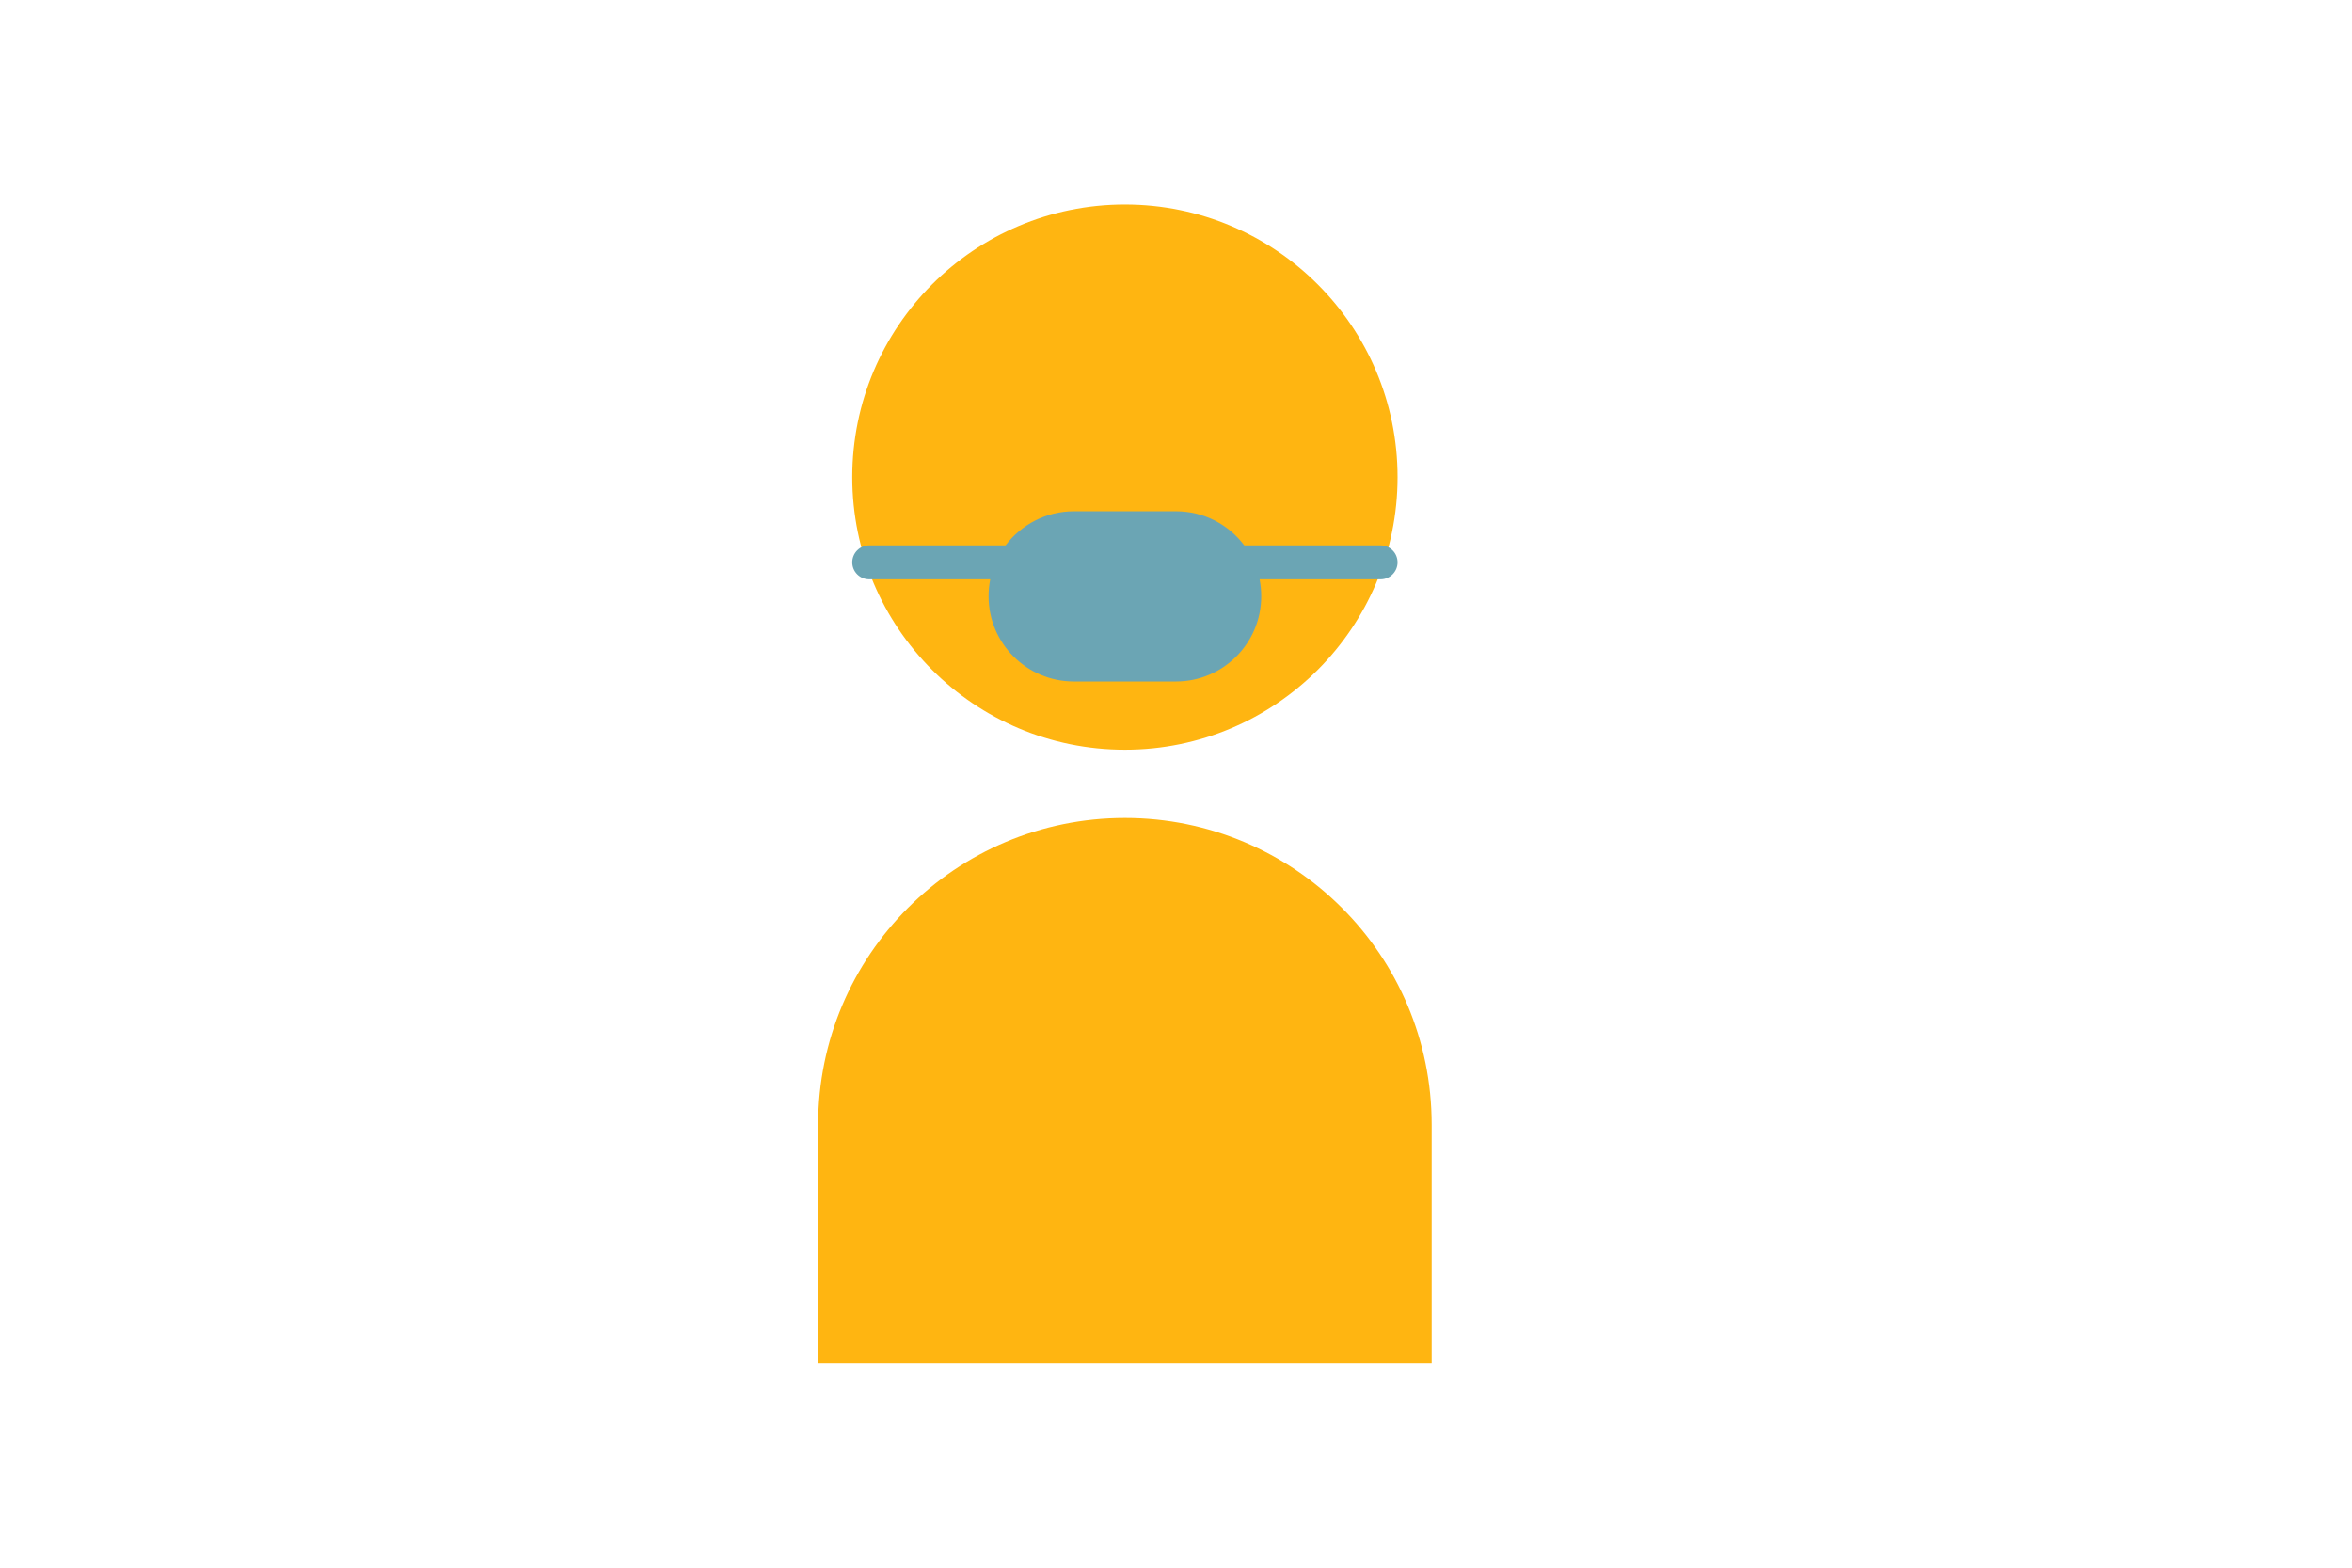
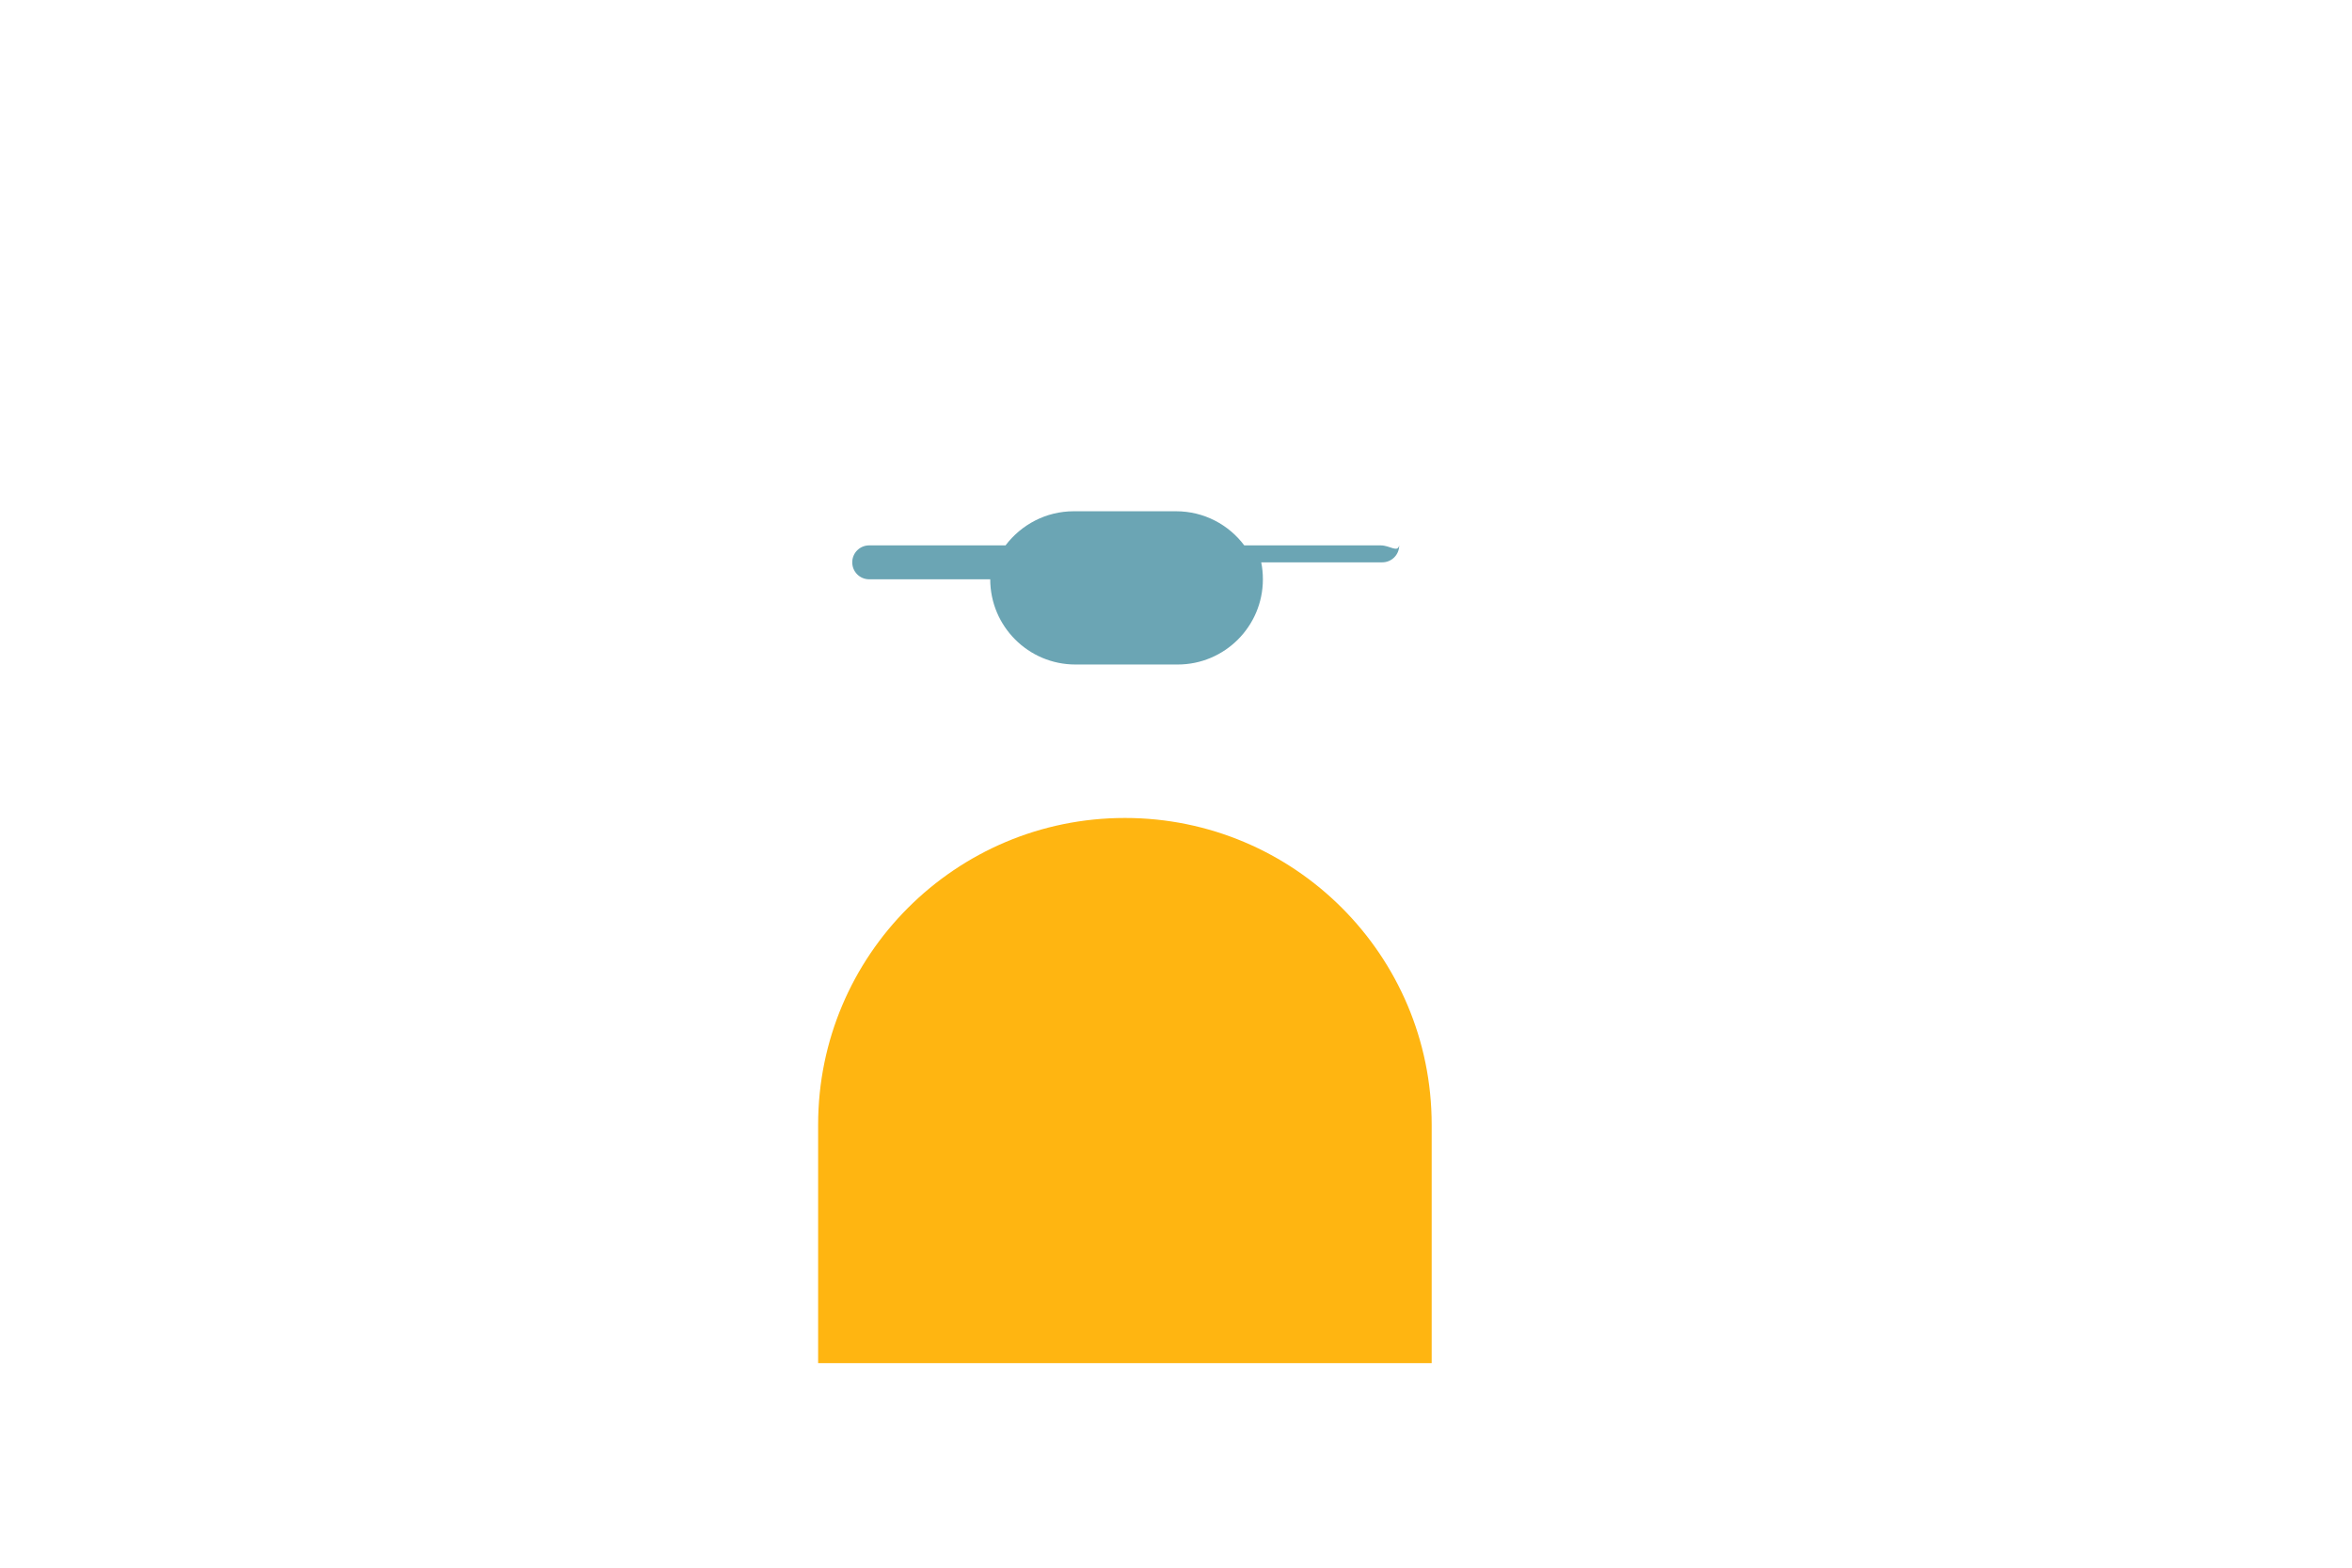
<svg xmlns="http://www.w3.org/2000/svg" version="1.1" x="0px" y="0px" width="1275px" height="850px" viewBox="0 0 1275 850" style="enable-background:new 0 0 1275 850;" xml:space="preserve">
  <style type="text/css">
	.st0{fill:#FFB511;}
	.st1{fill:#6BA5B4;}
</style>
  <g id="Laag_1">
</g>
  <g id="Achtergrond">
</g>
  <g id="Illustratie">
    <g>
-       <circle class="st0" cx="609.8" cy="258.7" r="147.8" />
      <path class="st0" d="M609.8,443.5c-91.8,0-166.3,74.5-166.3,166.3v129.3h332.6V609.8C776.1,517.9,701.6,443.5,609.8,443.5z" />
-       <path class="st1" d="M748.4,295.7h-73.9c-8.4-11.2-21.8-18.5-37-18.5h-55.4c-15.1,0-28.5,7.3-37,18.5h-73.9    c-5.1,0-9.2,4.1-9.2,9.2c0,5.1,4.1,9.2,9.2,9.2h65.6c-0.6,3-0.9,6.1-0.9,9.2l0,0c0,25.5,20.7,46.2,46.2,46.2h55.4    c25.5,0,46.2-20.7,46.2-46.2l0,0c0-3.2-0.3-6.3-0.9-9.2h65.6c5.1,0,9.2-4.1,9.2-9.2C757.6,299.8,753.5,295.7,748.4,295.7z" />
+       <path class="st1" d="M748.4,295.7h-73.9c-8.4-11.2-21.8-18.5-37-18.5h-55.4c-15.1,0-28.5,7.3-37,18.5h-73.9    c-5.1,0-9.2,4.1-9.2,9.2c0,5.1,4.1,9.2,9.2,9.2h65.6l0,0c0,25.5,20.7,46.2,46.2,46.2h55.4    c25.5,0,46.2-20.7,46.2-46.2l0,0c0-3.2-0.3-6.3-0.9-9.2h65.6c5.1,0,9.2-4.1,9.2-9.2C757.6,299.8,753.5,295.7,748.4,295.7z" />
    </g>
  </g>
</svg>